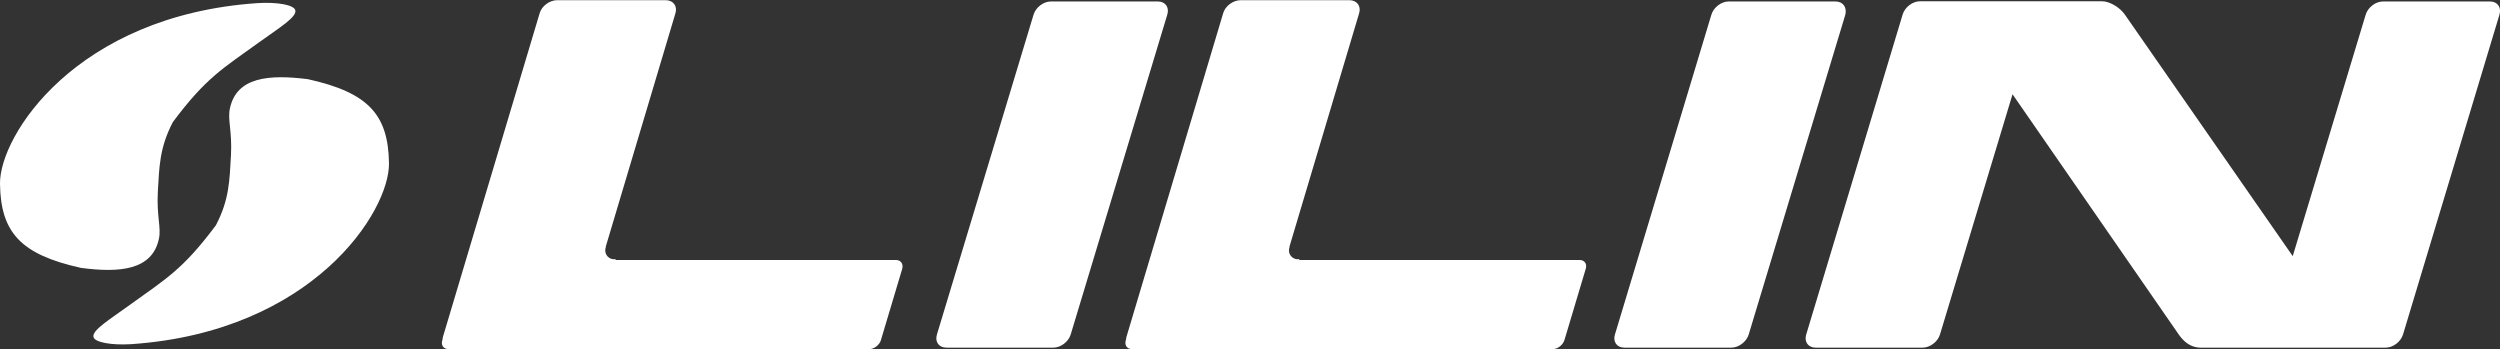
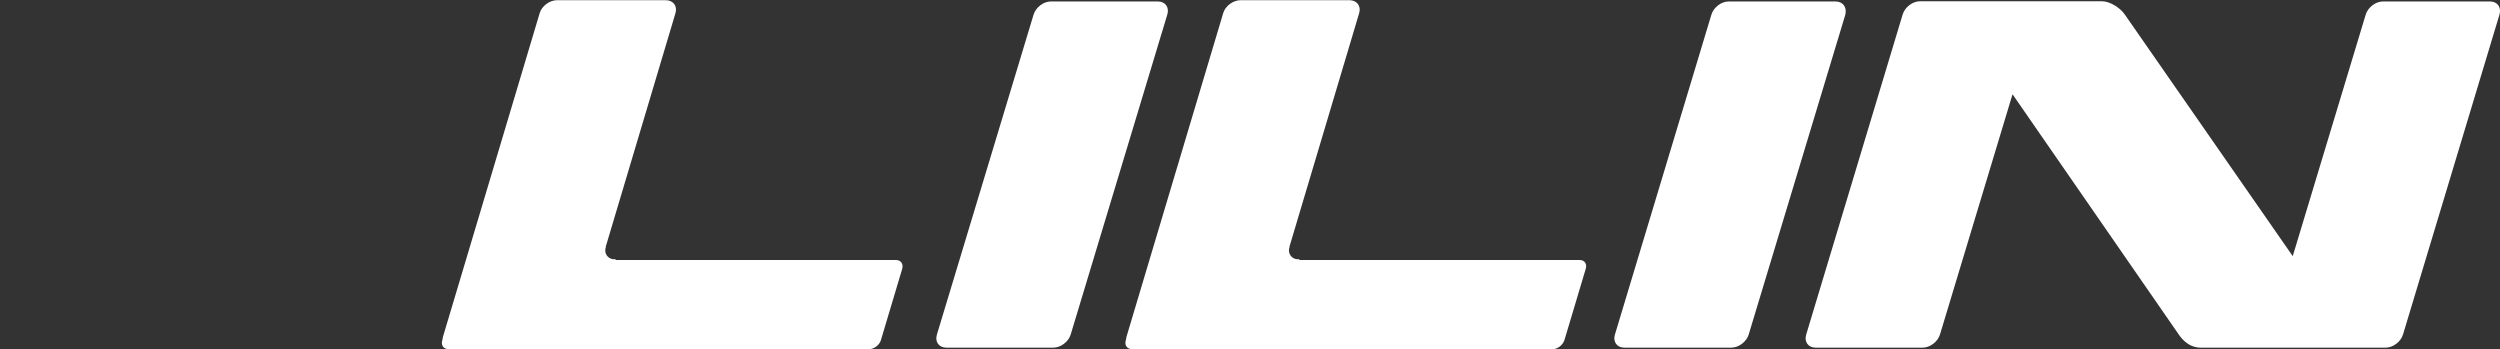
<svg xmlns="http://www.w3.org/2000/svg" version="1.1" id="圖層_1" x="0px" y="0px" viewBox="0 0 1360.6 190" style="enable-background:new 0 0 1360.6 190;" xml:space="preserve">
  <rect x="0" y="0" width="1360.6" height="190" fill="#333333" stroke="none" />
  <style type="text/css">
	.st0{fill-rule:evenodd;clip-rule:evenodd;fill:#FFFFFF;}
	.st1{fill:#FFFFFF;}
</style>
  <g>
-     <path class="st0" d="M44.1,145.8c-33-7.3-43.7-19.4-44.1-45.7C-0.4,73.9,41.4,8.4,140.1,1.7c10.9-0.7,19.8,1,20.6,3.8   c1.1,3.7-8.7,9.6-19.8,17.6c-19.7,14.2-28.8,19.2-46.8,43.3c-7.3,14-7.4,24.2-8.2,38c-0.7,13.4,1.9,19.4,0.6,25.5   C82.9,147,65.3,148.6,44.1,145.8z" />
-     <path class="st0" d="M167.6,43.1c33,7.3,43.7,19.4,44.1,45.7c0.4,26.3-41.4,91.7-140.2,98.5c-10.9,0.7-19.8-1-20.6-3.8   c-1.1-3.7,8.8-9.6,19.8-17.6c19.7-14.2,28.8-19.2,46.8-43.3c7.3-14,7.4-24.2,8.2-38c0.7-13.4-1.9-19.4-0.6-25.5   C128.7,41.9,146.3,40.4,167.6,43.1z" />
    <g>
      <g>
        <g>
          <path class="st1" d="M859.7,141.5H707.1c0-0.2,0-0.3,0-0.5c-0.3,0-0.5,0.1-0.8,0.1c-2.6,0-4.8-2.1-4.8-4.8      c0-0.6,0.1-1.3,0.4-1.8c0,0-0.1,0-0.2,0l38-127.3c1.2-3.9-1.2-7.1-5.3-7.1h-59.2c-4.1,0-8.4,3.2-9.5,7.1l-52.5,175.7      c-0.2,0.5-0.3,1.1-0.3,1.6l-0.2,0.7c-0.8,2.7,0.7,4.8,3.4,4.8h229c2.6,0,5.4-2.2,6.3-4.8l11.6-38.8      C863.9,143.7,862.4,141.5,859.7,141.5z M487.6,141.5H335c0-0.2,0-0.3,0-0.5c-0.3,0-0.5,0.1-0.8,0.1c-2.6,0-4.8-2.1-4.8-4.8      c0-0.6,0.1-1.3,0.4-1.8c-0.1,0-0.1,0-0.2,0l38-127.3c1.2-3.9-1.2-7.1-5.3-7.1h-59.1c-4.1,0-8.4,3.2-9.5,7.1l-52.5,175.7      c-0.2,0.5-0.3,1.1-0.3,1.6l-0.2,0.7c-0.8,2.7,0.7,4.8,3.4,4.8h229c2.6,0,5.5-2.2,6.3-4.8l11.6-38.8      C491.8,143.7,490.3,141.5,487.6,141.5z M630.2,0.8h-58.3c-4,0-8.2,3.2-9.4,7.2l-52.6,174.1c-1.2,3.9,1.1,7.1,5.1,7.1h58.3      c4,0,8.2-3.2,9.4-7.1L635.3,7.9C636.5,4,634.2,0.8,630.2,0.8z M999,0.8h-58.2c-4,0-8.2,3.2-9.4,7.2l-52.5,174.1      c-1.2,3.9,1.1,7.1,5.1,7.1h58.3c4,0,8.2-3.2,9.4-7.1L1004.3,8C1005.3,4,1003,0.8,999,0.8z M1355.2,0.8h-58.3      c-4,0-8.2,3.2-9.4,7.2l-39.7,131.4L1156.4,7.9c-2.7-3.9-8.3-7.2-12.3-7.2h-99.2c-4,0-8.2,3.2-9.4,7.2L983,182.1      c-1.2,3.9,1.1,7.1,5.1,7.1h58.3c4,0,8.2-3.2,9.4-7.1l39.5-130.8l90.5,130.8c5.6,8.1,12,7.1,13.8,7.1h98.8c4,0,8.2-3.2,9.4-7.1      L1360.3,8C1361.5,4,1359.2,0.8,1355.2,0.8z" />
        </g>
      </g>
    </g>
  </g>
</svg>